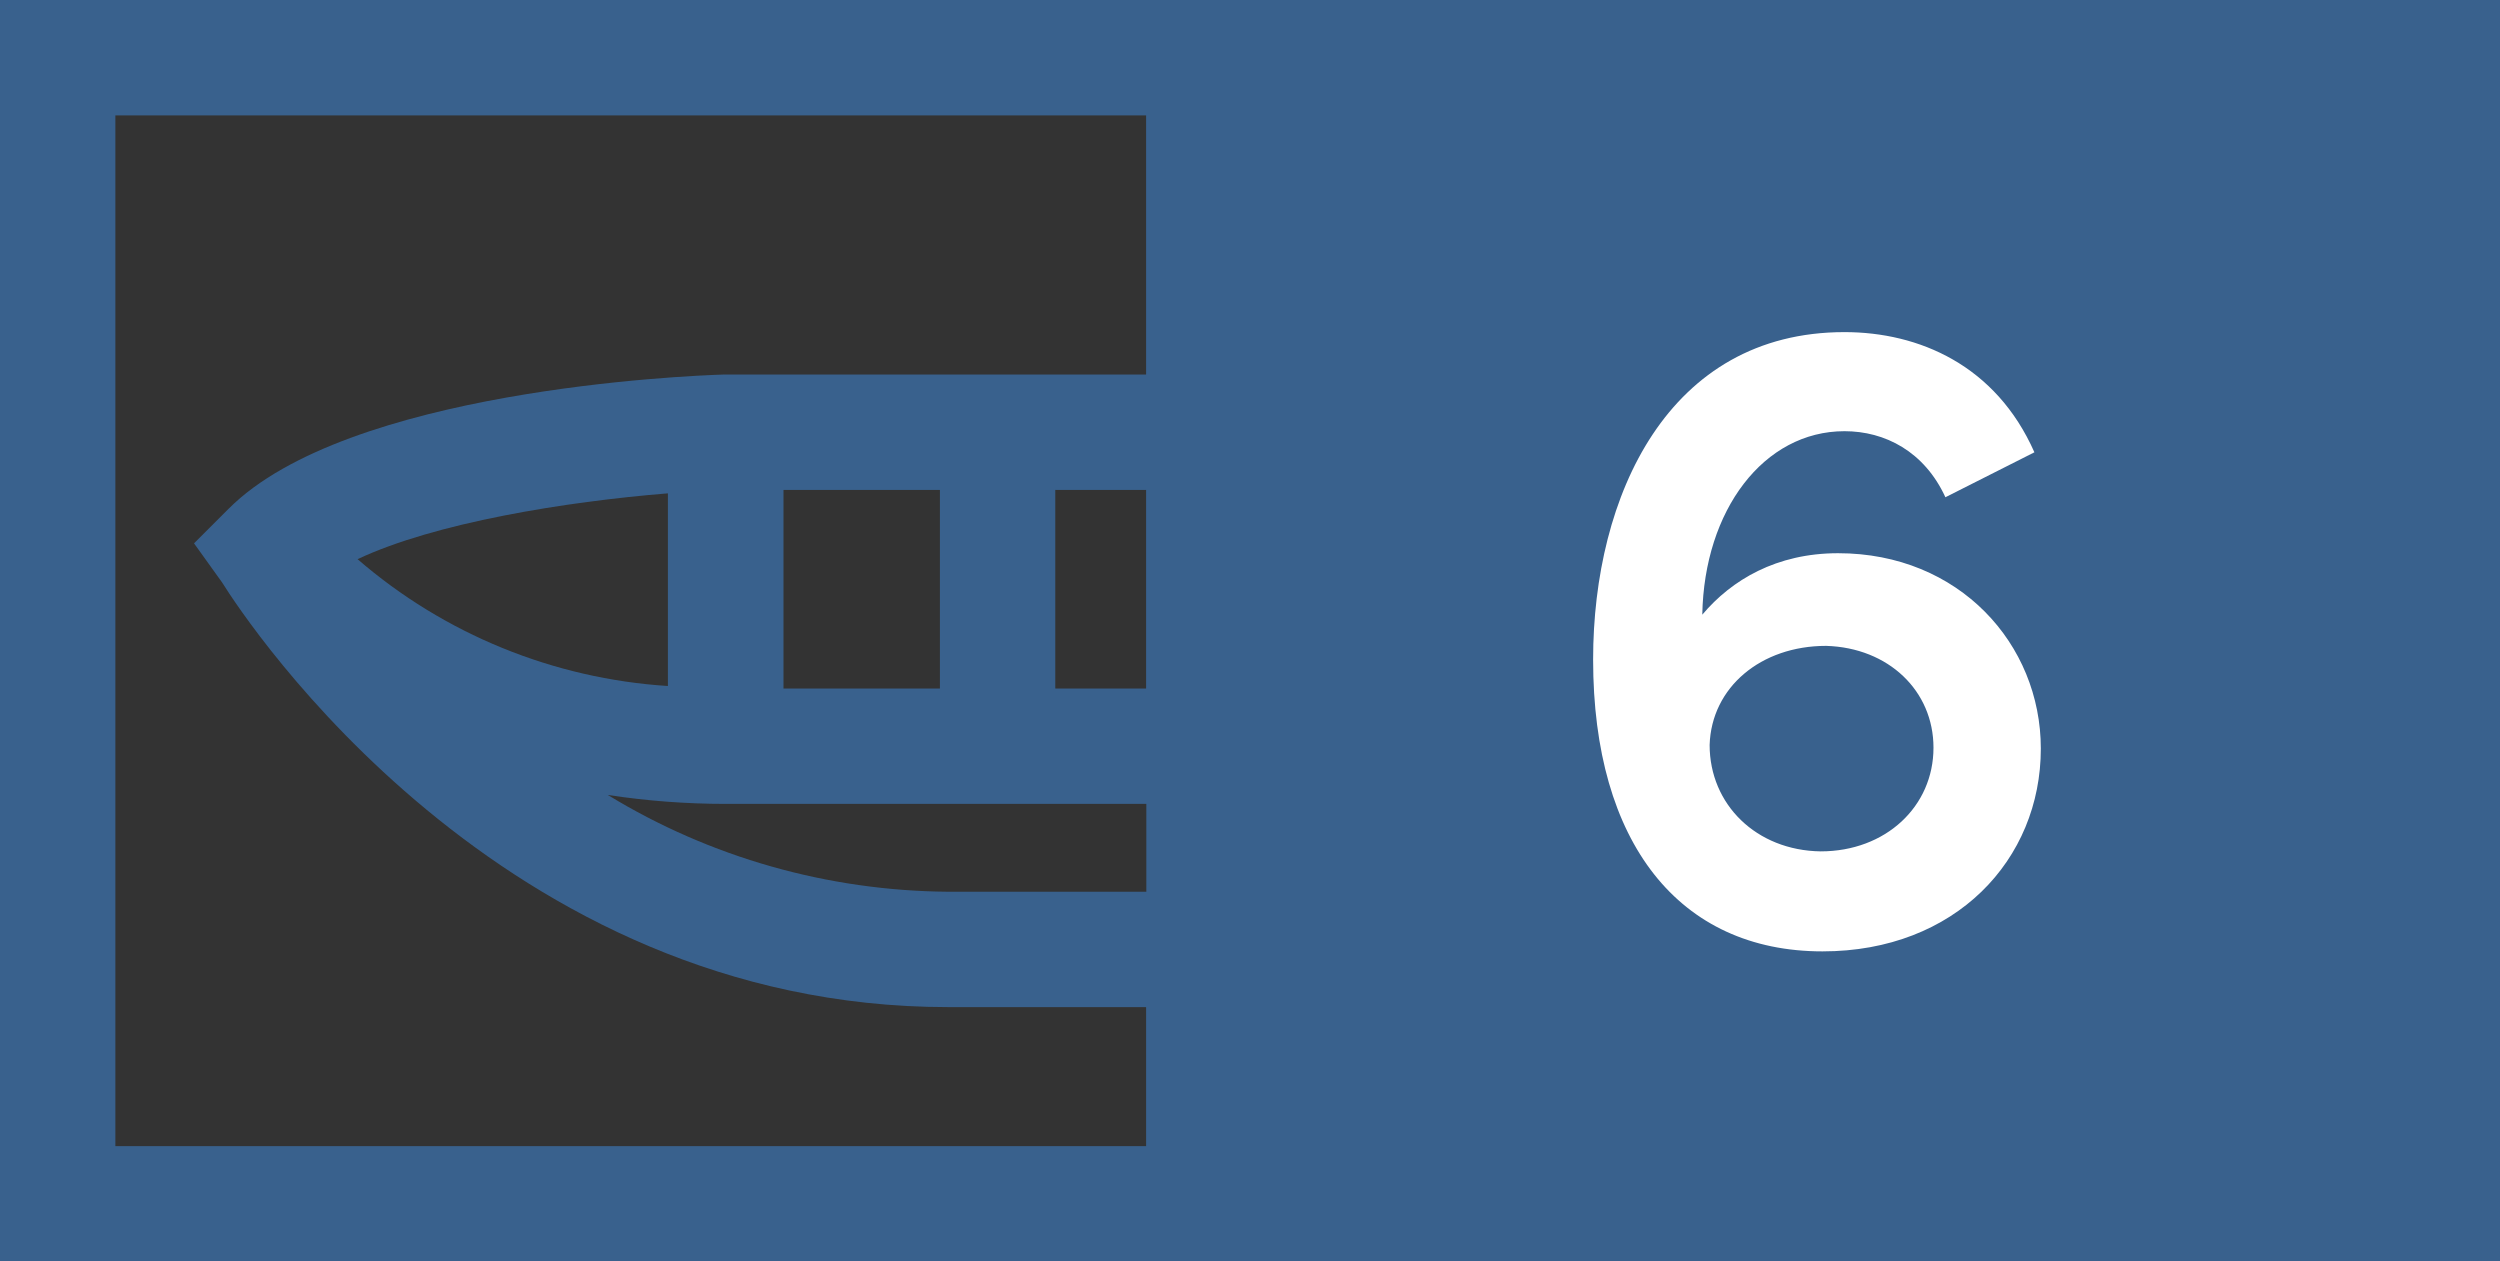
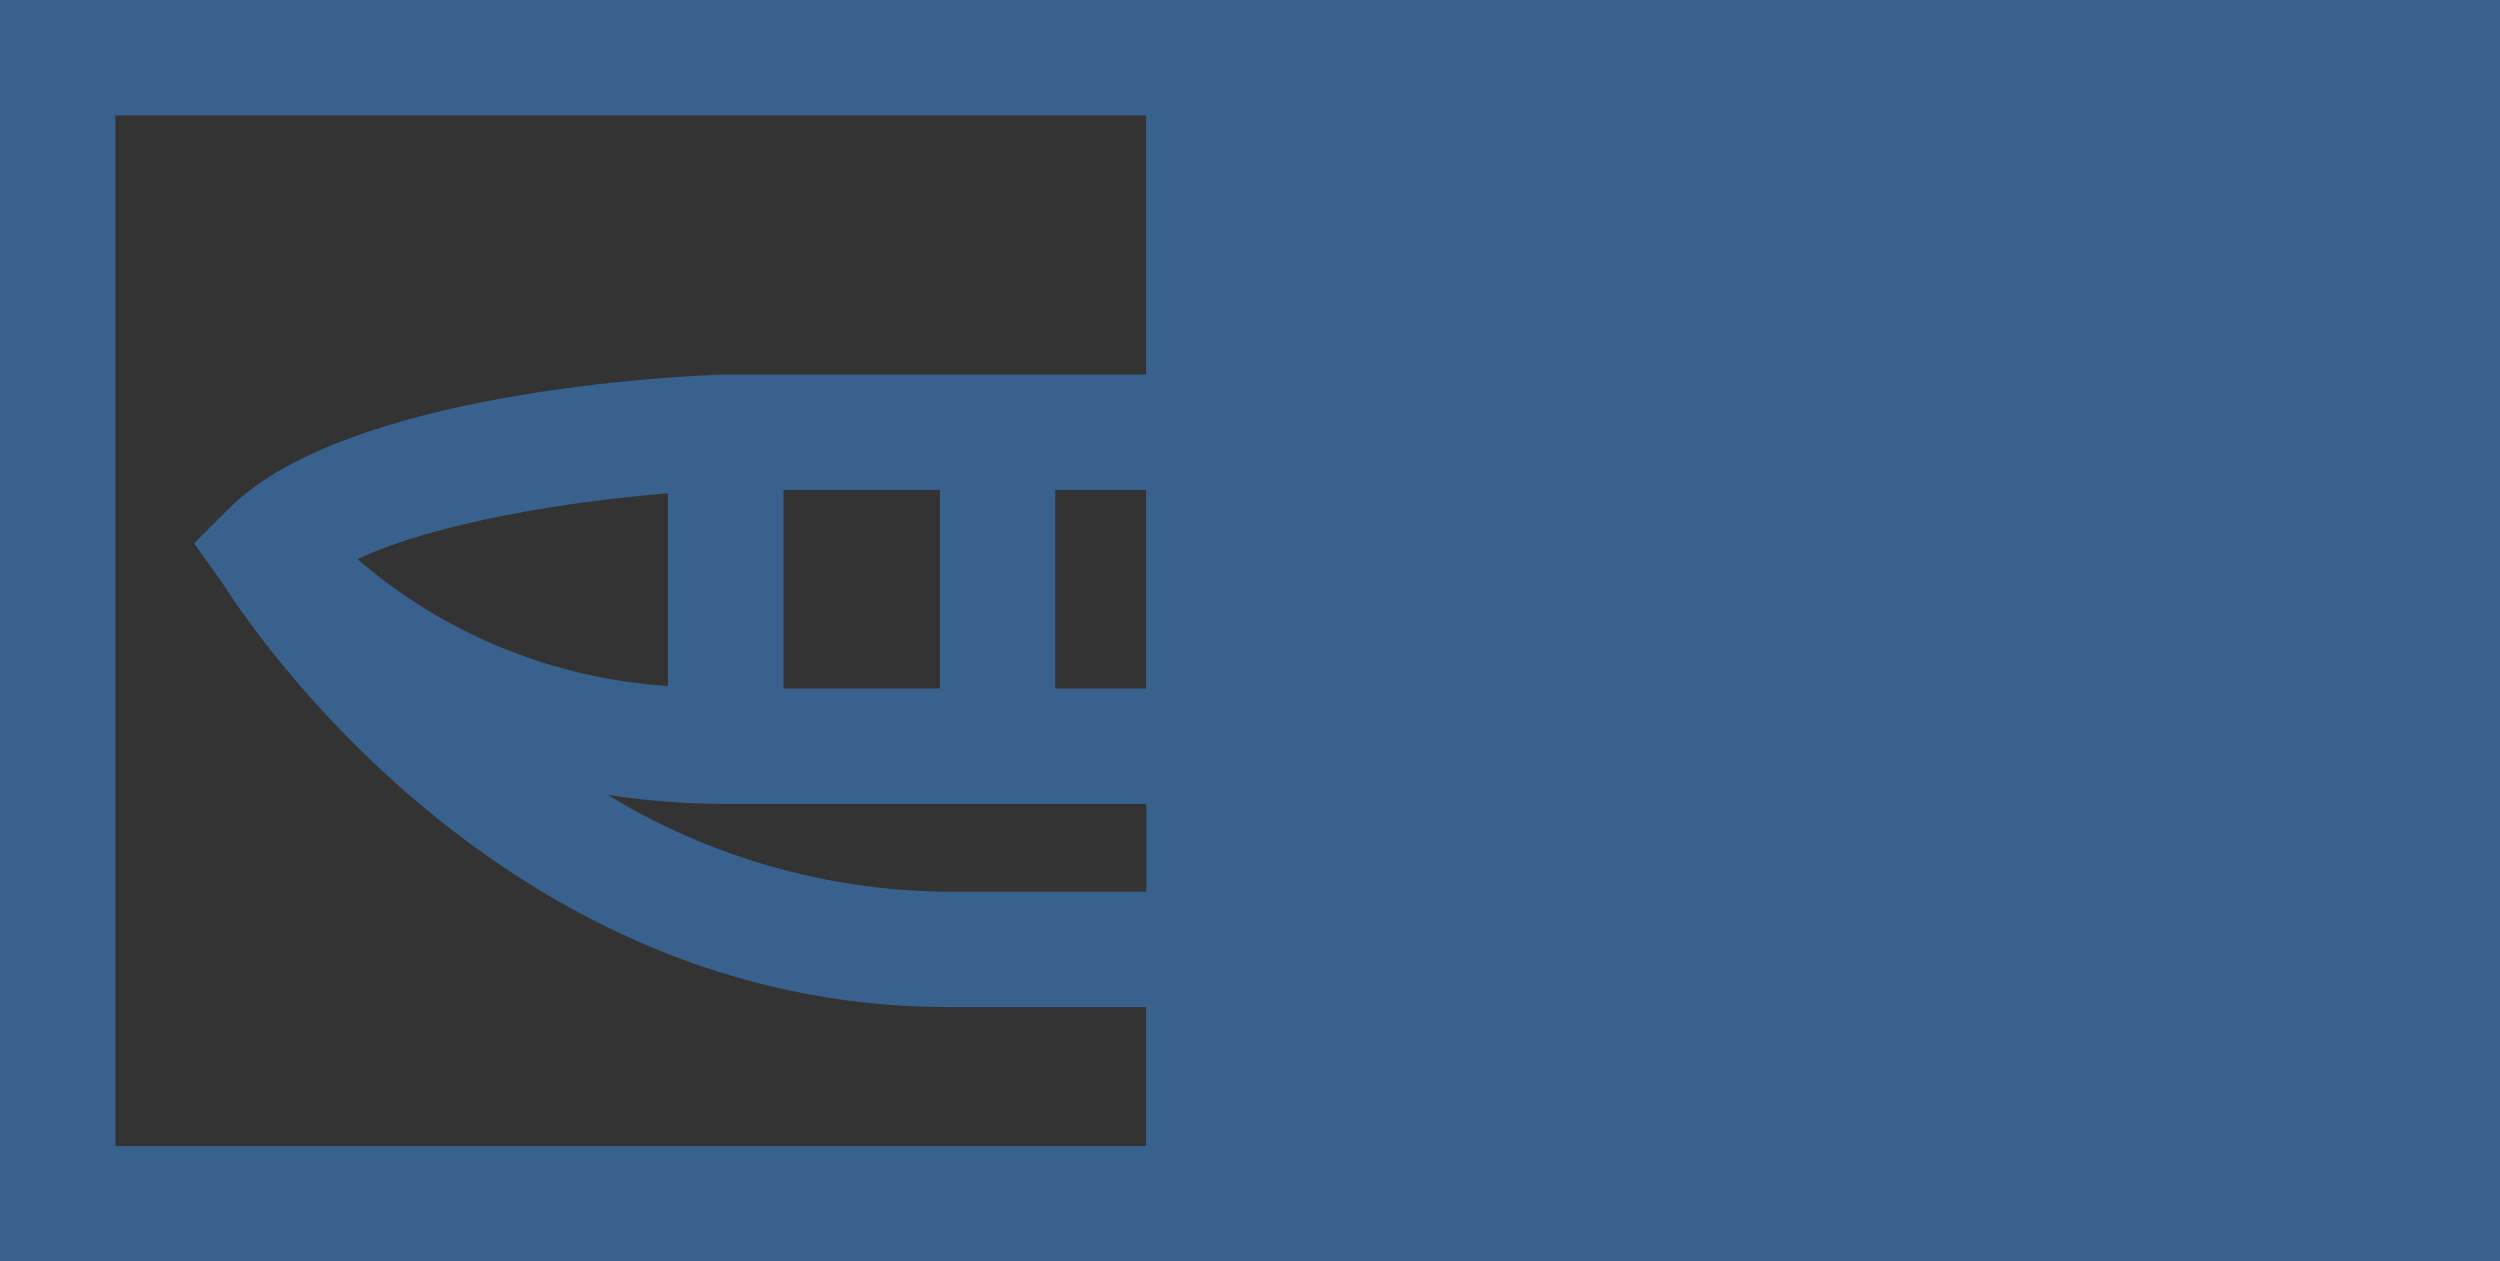
<svg xmlns="http://www.w3.org/2000/svg" viewBox="0 0 109 55">
  <rect x="0" y="0" width="109" height="55" fill="#333333" stroke="none" />
  <path d="m55 0h-55v55h109v-55zm-5.03 38.88h-8.63c-5.24-.04-10.37-1.49-14.84-4.22 1.7.26 3.42.39 5.15.39h18.33v3.83zm-34.38-14.5c3.37-1.59 9.08-2.51 13.53-2.87v8.4c-4.99-.32-9.75-2.26-13.53-5.53zm18.57 5.64v-8.66h6.82v8.66zm15.81 0h-3.96v-8.66h3.96zm0-13.69h-18.41c-1.67.05-16.43.68-21.59 5.85l-1.51 1.51 1.22 1.7c1.1 1.76 12.15 18.52 31.66 18.52h8.63v6.06h-44.94v-44.94h44.94z" fill="#39618d" />
-   <path d="m88.98 32.64c0 4.84-3.72 8.84-9.52 8.84-6.24 0-10-4.72-10-12.72 0-7.16 3.28-14.28 10.96-14.28 3.24 0 6.6 1.44 8.28 5.24l-3.88 1.96c-.92-2-2.64-2.88-4.4-2.88-3.52 0-6.12 3.44-6.2 8 1.28-1.52 3.24-2.68 5.92-2.68 5.28 0 8.84 3.96 8.84 8.52zm-4.68-.04c0-2.48-1.96-4.36-4.68-4.44-2.84 0-5 1.8-5.08 4.32 0 2.6 2.04 4.6 4.84 4.64 2.84 0 4.92-1.96 4.92-4.52z" fill="#fff" />
</svg>